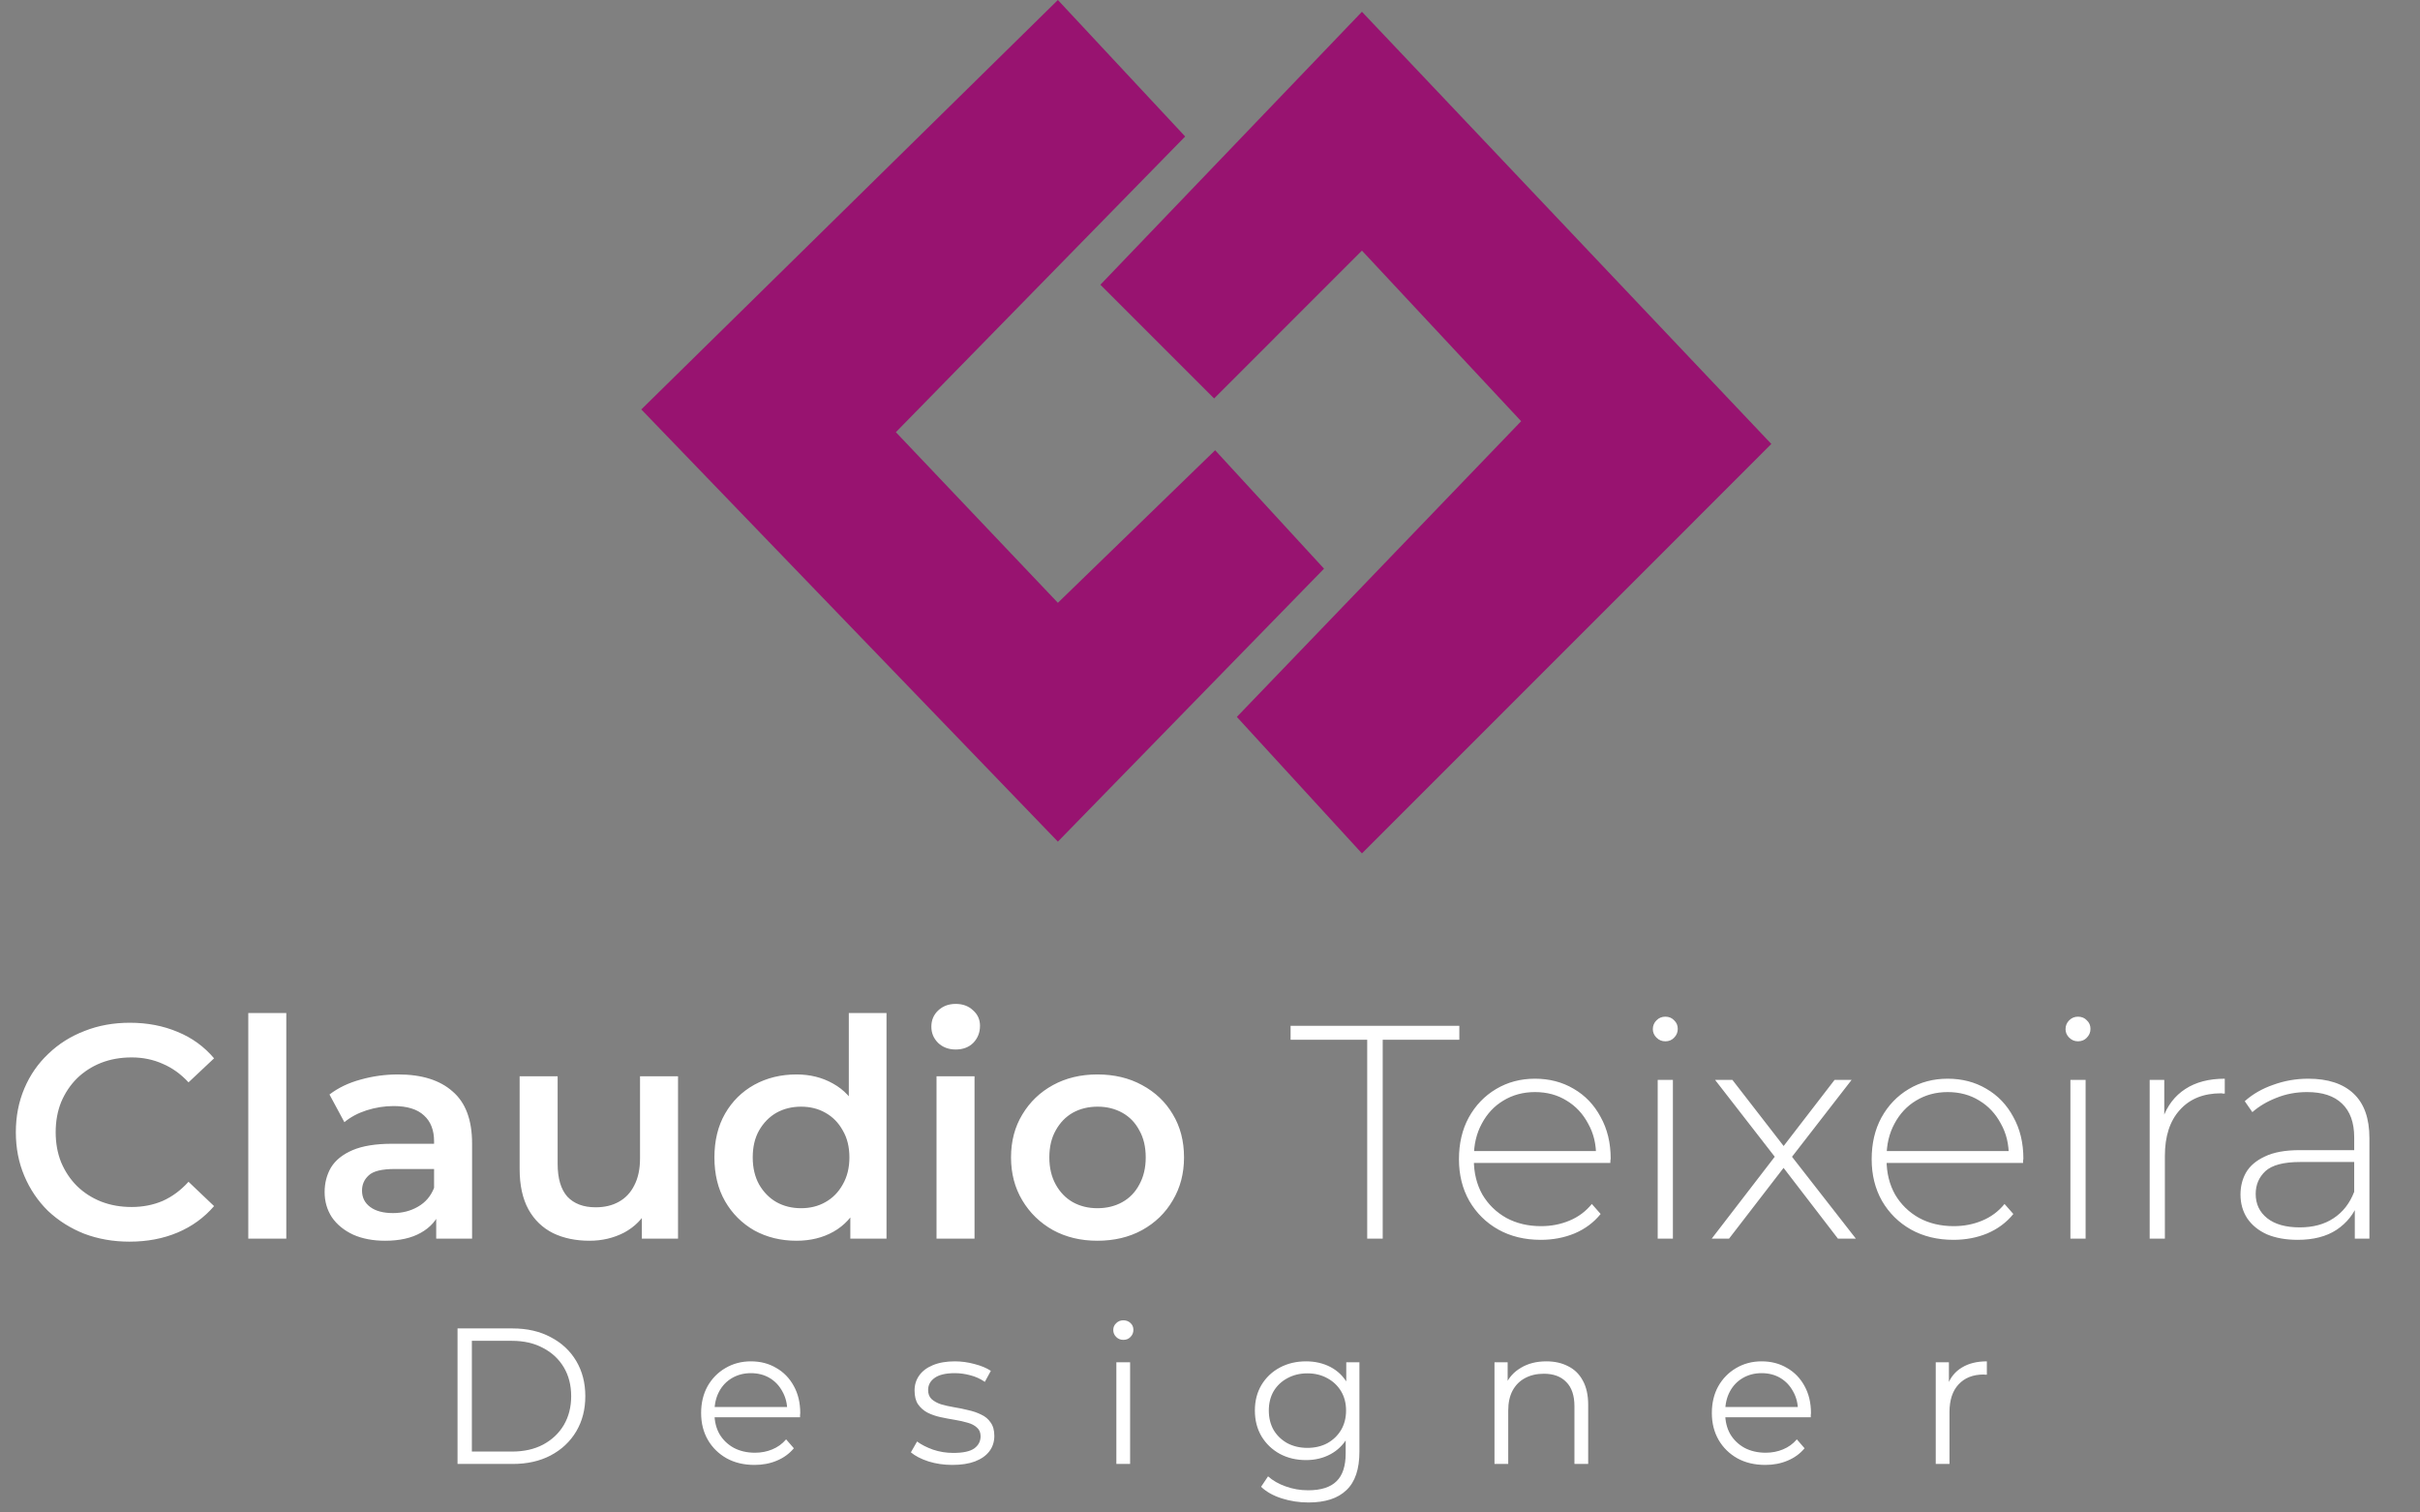
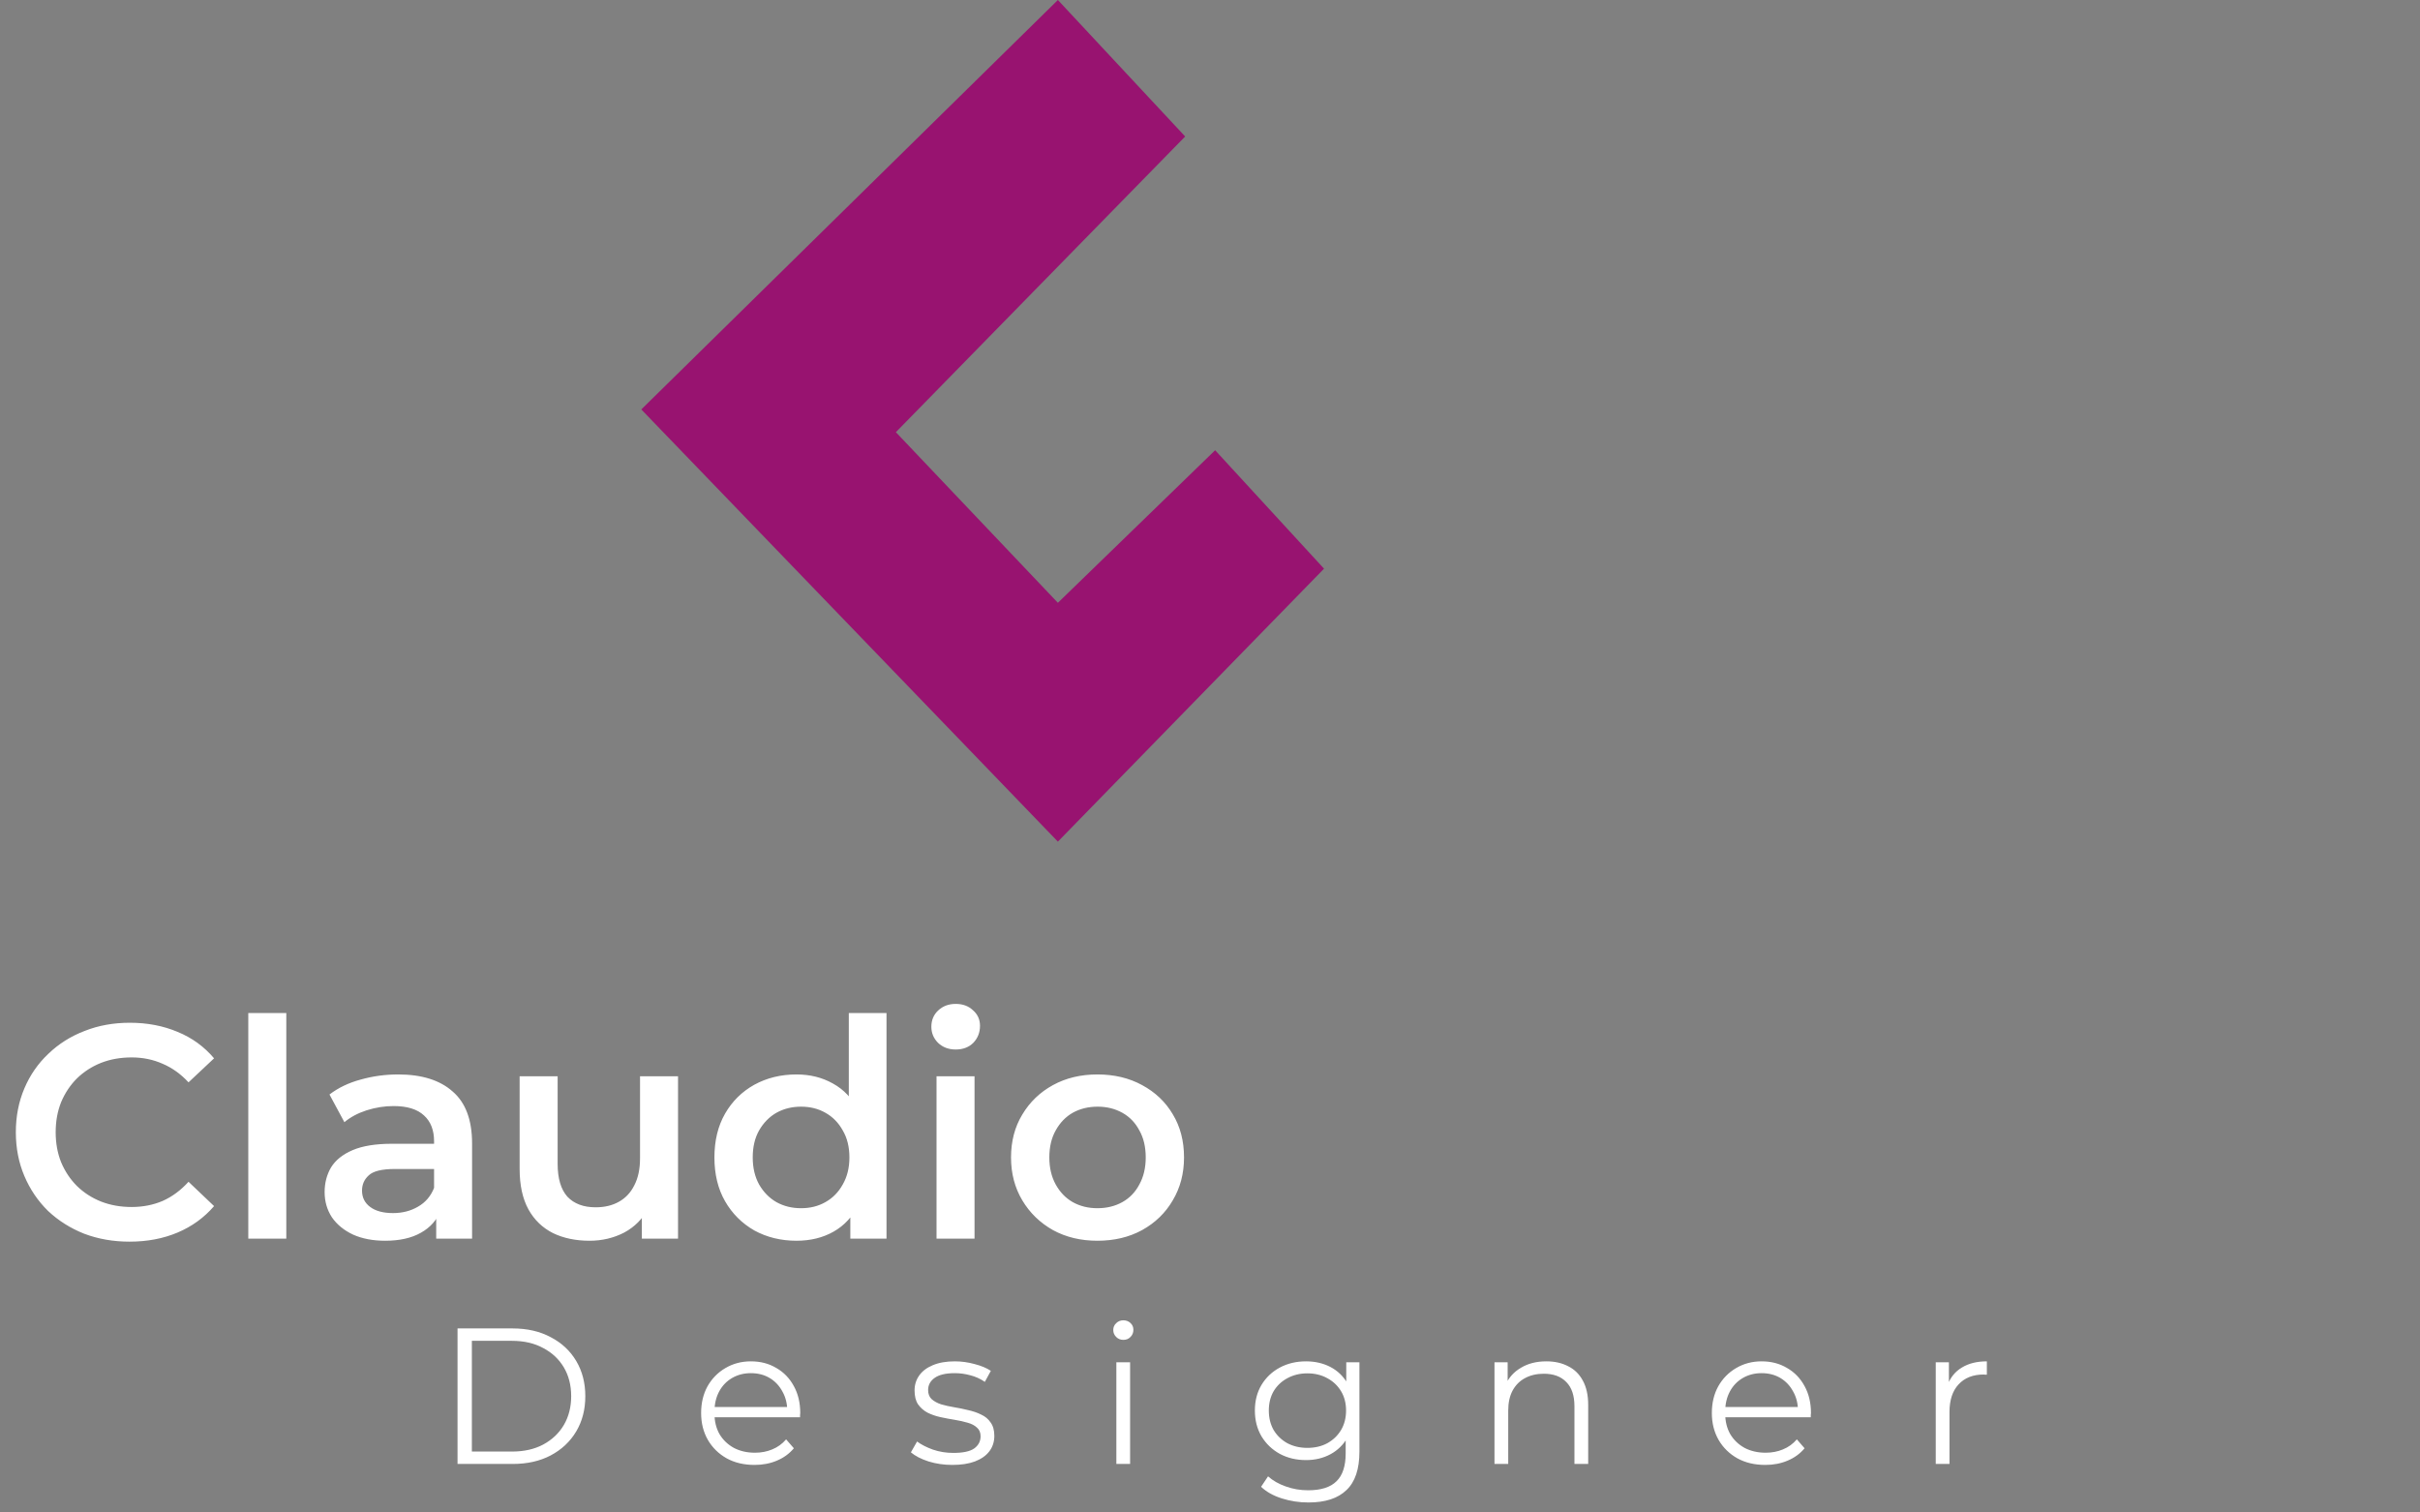
<svg xmlns="http://www.w3.org/2000/svg" width="200" height="125" viewBox="0 0 200 125" fill="none">
  <rect x="0" y="0" width="200" height="125" fill="#808080" stroke="none" />
  <path d="M37.813 120.989V109.789H42.373C43.568 109.789 44.613 110.029 45.509 110.509C46.416 110.979 47.12 111.635 47.621 112.477C48.122 113.32 48.373 114.291 48.373 115.389C48.373 116.488 48.122 117.459 47.621 118.301C47.12 119.144 46.416 119.805 45.509 120.285C44.613 120.755 43.568 120.989 42.373 120.989H37.813ZM38.997 119.965H42.309C43.301 119.965 44.16 119.773 44.885 119.389C45.621 118.995 46.192 118.456 46.597 117.773C47.002 117.08 47.205 116.285 47.205 115.389C47.205 114.483 47.002 113.688 46.597 113.005C46.192 112.323 45.621 111.789 44.885 111.405C44.16 111.011 43.301 110.813 42.309 110.813H38.997V119.965ZM62.36 121.069C61.485 121.069 60.717 120.888 60.056 120.525C59.395 120.152 58.877 119.645 58.504 119.005C58.13 118.355 57.944 117.613 57.944 116.781C57.944 115.949 58.12 115.213 58.472 114.573C58.834 113.933 59.325 113.432 59.944 113.069C60.573 112.696 61.277 112.509 62.056 112.509C62.845 112.509 63.544 112.691 64.152 113.053C64.77 113.405 65.256 113.907 65.608 114.557C65.96 115.197 66.136 115.939 66.136 116.781C66.136 116.835 66.13 116.893 66.12 116.957C66.12 117.011 66.12 117.069 66.12 117.133H58.808V116.285H65.512L65.064 116.621C65.064 116.013 64.93 115.475 64.664 115.005C64.408 114.525 64.056 114.152 63.608 113.885C63.16 113.619 62.642 113.485 62.056 113.485C61.48 113.485 60.962 113.619 60.504 113.885C60.045 114.152 59.688 114.525 59.432 115.005C59.176 115.485 59.048 116.035 59.048 116.653V116.829C59.048 117.469 59.187 118.035 59.464 118.525C59.752 119.005 60.147 119.384 60.648 119.661C61.16 119.928 61.741 120.061 62.392 120.061C62.904 120.061 63.379 119.971 63.816 119.789C64.264 119.608 64.648 119.331 64.968 118.957L65.608 119.693C65.234 120.141 64.765 120.483 64.2 120.717C63.645 120.952 63.032 121.069 62.36 121.069ZM78.704 121.069C78.011 121.069 77.355 120.973 76.736 120.781C76.117 120.579 75.632 120.328 75.28 120.029L75.792 119.133C76.133 119.389 76.571 119.613 77.104 119.805C77.637 119.987 78.197 120.077 78.784 120.077C79.584 120.077 80.16 119.955 80.512 119.709C80.864 119.453 81.04 119.117 81.04 118.701C81.04 118.392 80.939 118.152 80.736 117.981C80.544 117.8 80.288 117.667 79.968 117.581C79.648 117.485 79.291 117.405 78.896 117.341C78.501 117.277 78.107 117.203 77.712 117.117C77.328 117.032 76.976 116.909 76.656 116.749C76.336 116.579 76.075 116.349 75.872 116.061C75.68 115.773 75.584 115.389 75.584 114.909C75.584 114.451 75.712 114.04 75.968 113.677C76.224 113.315 76.597 113.032 77.088 112.829C77.589 112.616 78.197 112.509 78.912 112.509C79.456 112.509 80 112.584 80.544 112.733C81.088 112.872 81.536 113.059 81.888 113.293L81.392 114.205C81.019 113.949 80.619 113.768 80.192 113.661C79.765 113.544 79.339 113.485 78.912 113.485C78.155 113.485 77.595 113.619 77.232 113.885C76.88 114.141 76.704 114.472 76.704 114.877C76.704 115.197 76.8 115.448 76.992 115.629C77.195 115.811 77.456 115.955 77.776 116.061C78.107 116.157 78.464 116.237 78.848 116.301C79.243 116.365 79.632 116.445 80.016 116.541C80.411 116.627 80.768 116.749 81.088 116.909C81.419 117.059 81.68 117.277 81.872 117.565C82.075 117.843 82.176 118.211 82.176 118.669C82.176 119.16 82.037 119.587 81.76 119.949C81.493 120.301 81.099 120.579 80.576 120.781C80.064 120.973 79.44 121.069 78.704 121.069ZM92.261 120.989V112.589H93.397V120.989H92.261ZM92.837 110.733C92.602 110.733 92.405 110.653 92.245 110.493C92.085 110.333 92.005 110.141 92.005 109.917C92.005 109.693 92.085 109.507 92.245 109.357C92.405 109.197 92.602 109.117 92.837 109.117C93.071 109.117 93.269 109.192 93.429 109.341C93.589 109.491 93.669 109.677 93.669 109.901C93.669 110.136 93.589 110.333 93.429 110.493C93.279 110.653 93.082 110.733 92.837 110.733ZM108.141 124.173C107.373 124.173 106.637 124.061 105.933 123.837C105.229 123.613 104.659 123.293 104.221 122.877L104.797 122.013C105.192 122.365 105.677 122.643 106.253 122.845C106.84 123.059 107.459 123.165 108.109 123.165C109.176 123.165 109.96 122.915 110.461 122.413C110.963 121.923 111.213 121.155 111.213 120.109V118.013L111.373 116.573L111.261 115.133V112.589H112.349V119.965C112.349 121.416 111.992 122.477 111.277 123.149C110.573 123.832 109.528 124.173 108.141 124.173ZM107.933 120.669C107.133 120.669 106.413 120.499 105.773 120.157C105.133 119.805 104.627 119.32 104.253 118.701C103.891 118.083 103.709 117.373 103.709 116.573C103.709 115.773 103.891 115.069 104.253 114.461C104.627 113.843 105.133 113.363 105.773 113.021C106.413 112.68 107.133 112.509 107.933 112.509C108.68 112.509 109.352 112.664 109.949 112.973C110.547 113.283 111.021 113.741 111.373 114.349C111.725 114.957 111.901 115.699 111.901 116.573C111.901 117.448 111.725 118.189 111.373 118.797C111.021 119.405 110.547 119.869 109.949 120.189C109.352 120.509 108.68 120.669 107.933 120.669ZM108.045 119.661C108.664 119.661 109.213 119.533 109.693 119.277C110.173 119.011 110.552 118.648 110.829 118.189C111.107 117.72 111.245 117.181 111.245 116.573C111.245 115.965 111.107 115.432 110.829 114.973C110.552 114.515 110.173 114.157 109.693 113.901C109.213 113.635 108.664 113.501 108.045 113.501C107.437 113.501 106.888 113.635 106.397 113.901C105.917 114.157 105.539 114.515 105.261 114.973C104.995 115.432 104.861 115.965 104.861 116.573C104.861 117.181 104.995 117.72 105.261 118.189C105.539 118.648 105.917 119.011 106.397 119.277C106.888 119.533 107.437 119.661 108.045 119.661ZM127.799 112.509C128.481 112.509 129.079 112.643 129.591 112.909C130.113 113.165 130.519 113.56 130.807 114.093C131.105 114.627 131.255 115.299 131.255 116.109V120.989H130.119V116.221C130.119 115.336 129.895 114.669 129.447 114.221C129.009 113.763 128.391 113.533 127.591 113.533C126.993 113.533 126.471 113.656 126.023 113.901C125.585 114.136 125.244 114.483 124.999 114.941C124.764 115.389 124.647 115.933 124.647 116.573V120.989H123.511V112.589H124.599V114.893L124.423 114.461C124.689 113.853 125.116 113.379 125.703 113.037C126.289 112.685 126.988 112.509 127.799 112.509ZM145.891 121.069C145.016 121.069 144.248 120.888 143.587 120.525C142.926 120.152 142.408 119.645 142.035 119.005C141.662 118.355 141.475 117.613 141.475 116.781C141.475 115.949 141.651 115.213 142.003 114.573C142.366 113.933 142.856 113.432 143.475 113.069C144.104 112.696 144.808 112.509 145.587 112.509C146.376 112.509 147.075 112.691 147.683 113.053C148.302 113.405 148.787 113.907 149.139 114.557C149.491 115.197 149.667 115.939 149.667 116.781C149.667 116.835 149.662 116.893 149.651 116.957C149.651 117.011 149.651 117.069 149.651 117.133H142.339V116.285H149.043L148.595 116.621C148.595 116.013 148.462 115.475 148.195 115.005C147.939 114.525 147.587 114.152 147.139 113.885C146.691 113.619 146.174 113.485 145.587 113.485C145.011 113.485 144.494 113.619 144.035 113.885C143.576 114.152 143.219 114.525 142.963 115.005C142.707 115.485 142.579 116.035 142.579 116.653V116.829C142.579 117.469 142.718 118.035 142.995 118.525C143.283 119.005 143.678 119.384 144.179 119.661C144.691 119.928 145.272 120.061 145.923 120.061C146.435 120.061 146.91 119.971 147.347 119.789C147.795 119.608 148.179 119.331 148.499 118.957L149.139 119.693C148.766 120.141 148.296 120.483 147.731 120.717C147.176 120.952 146.563 121.069 145.891 121.069ZM159.979 120.989V112.589H161.067V114.877L160.955 114.477C161.19 113.837 161.585 113.352 162.139 113.021C162.694 112.68 163.382 112.509 164.203 112.509V113.613C164.161 113.613 164.118 113.613 164.075 113.613C164.033 113.603 163.99 113.597 163.947 113.597C163.062 113.597 162.369 113.869 161.867 114.413C161.366 114.947 161.115 115.709 161.115 116.701V120.989H159.979Z" fill="white" />
-   <path d="M112.992 102.366V85.933H106.66V84.778H120.606V85.933H114.274V102.366H112.992ZM127.334 102.467C126.011 102.467 124.838 102.182 123.817 101.612C122.812 101.043 122.016 100.256 121.43 99.251C120.86 98.245 120.575 97.098 120.575 95.808C120.575 94.501 120.843 93.354 121.379 92.366C121.932 91.361 122.686 90.573 123.641 90.004C124.596 89.434 125.668 89.15 126.857 89.15C128.046 89.15 129.11 89.426 130.048 89.979C131.003 90.531 131.748 91.31 132.284 92.316C132.837 93.304 133.114 94.451 133.114 95.758C133.114 95.808 133.105 95.867 133.088 95.934C133.088 95.984 133.088 96.043 133.088 96.11H121.505V95.13H132.41L131.907 95.607C131.924 94.585 131.706 93.672 131.254 92.868C130.819 92.047 130.224 91.411 129.47 90.959C128.716 90.49 127.845 90.255 126.857 90.255C125.885 90.255 125.014 90.49 124.244 90.959C123.49 91.411 122.895 92.047 122.46 92.868C122.024 93.672 121.806 94.594 121.806 95.632V95.858C121.806 96.93 122.041 97.885 122.51 98.723C122.996 99.544 123.657 100.189 124.495 100.658C125.333 101.11 126.287 101.336 127.359 101.336C128.197 101.336 128.976 101.185 129.696 100.884C130.433 100.582 131.053 100.122 131.556 99.502L132.284 100.331C131.715 101.034 130.994 101.571 130.123 101.939C129.269 102.291 128.339 102.467 127.334 102.467ZM137 102.366V89.25H138.256V102.366H137ZM137.628 86.059C137.343 86.059 137.101 85.958 136.9 85.757C136.699 85.556 136.598 85.322 136.598 85.054C136.598 84.769 136.699 84.526 136.9 84.325C137.101 84.124 137.343 84.024 137.628 84.024C137.93 84.024 138.173 84.124 138.357 84.325C138.558 84.509 138.658 84.744 138.658 85.029C138.658 85.314 138.558 85.556 138.357 85.757C138.173 85.958 137.93 86.059 137.628 86.059ZM141.466 102.366L146.919 95.28L146.894 95.883L141.743 89.25H143.175L147.672 95.054H147.145L151.617 89.25H153.024L147.823 95.959L147.848 95.28L153.376 102.366H151.894L147.145 96.185L147.622 96.235L142.898 102.366H141.466ZM161.442 102.467C160.119 102.467 158.946 102.182 157.924 101.612C156.919 101.043 156.123 100.256 155.537 99.251C154.968 98.245 154.683 97.098 154.683 95.808C154.683 94.501 154.951 93.354 155.487 92.366C156.04 91.361 156.794 90.573 157.748 90.004C158.703 89.434 159.775 89.15 160.965 89.15C162.154 89.15 163.218 89.426 164.156 89.979C165.11 90.531 165.856 91.31 166.392 92.316C166.945 93.304 167.221 94.451 167.221 95.758C167.221 95.808 167.213 95.867 167.196 95.934C167.196 95.984 167.196 96.043 167.196 96.11H155.613V95.13H166.518L166.015 95.607C166.032 94.585 165.814 93.672 165.362 92.868C164.926 92.047 164.332 91.411 163.578 90.959C162.824 90.49 161.953 90.255 160.965 90.255C159.993 90.255 159.122 90.49 158.351 90.959C157.598 91.411 157.003 92.047 156.567 92.868C156.132 93.672 155.914 94.594 155.914 95.632V95.858C155.914 96.93 156.149 97.885 156.618 98.723C157.103 99.544 157.765 100.189 158.603 100.658C159.44 101.11 160.395 101.336 161.467 101.336C162.305 101.336 163.084 101.185 163.804 100.884C164.541 100.582 165.161 100.122 165.663 99.502L166.392 100.331C165.822 101.034 165.102 101.571 164.231 101.939C163.377 102.291 162.447 102.467 161.442 102.467ZM171.108 102.366V89.25H172.364V102.366H171.108ZM171.736 86.059C171.451 86.059 171.208 85.958 171.007 85.757C170.806 85.556 170.706 85.322 170.706 85.054C170.706 84.769 170.806 84.526 171.007 84.325C171.208 84.124 171.451 84.024 171.736 84.024C172.037 84.024 172.28 84.124 172.465 84.325C172.666 84.509 172.766 84.744 172.766 85.029C172.766 85.314 172.666 85.556 172.465 85.757C172.28 85.958 172.037 86.059 171.736 86.059ZM177.659 102.366V89.25H178.865V92.843L178.74 92.441C179.108 91.386 179.728 90.573 180.599 90.004C181.47 89.434 182.559 89.15 183.866 89.15V90.381C183.815 90.381 183.765 90.381 183.715 90.381C183.665 90.364 183.614 90.356 183.564 90.356C182.107 90.356 180.968 90.816 180.147 91.738C179.326 92.642 178.916 93.907 178.916 95.532V102.366H177.659ZM194.612 102.366V99.376L194.562 98.924V93.999C194.562 92.776 194.227 91.847 193.557 91.21C192.904 90.573 191.941 90.255 190.668 90.255C189.763 90.255 188.917 90.414 188.13 90.733C187.359 91.034 186.697 91.428 186.145 91.913L185.517 91.009C186.17 90.423 186.957 89.97 187.878 89.652C188.8 89.317 189.763 89.15 190.768 89.15C192.393 89.15 193.641 89.56 194.512 90.381C195.383 91.201 195.819 92.424 195.819 94.049V102.366H194.612ZM189.889 102.467C188.917 102.467 188.071 102.316 187.351 102.014C186.647 101.696 186.103 101.252 185.718 100.683C185.349 100.113 185.165 99.46 185.165 98.723C185.165 98.053 185.316 97.45 185.617 96.914C185.935 96.361 186.455 95.917 187.175 95.582C187.895 95.23 188.858 95.054 190.064 95.054H194.889V96.034H190.09C188.733 96.034 187.778 96.285 187.225 96.788C186.689 97.291 186.421 97.919 186.421 98.673C186.421 99.51 186.739 100.18 187.376 100.683C188.012 101.185 188.909 101.437 190.064 101.437C191.17 101.437 192.1 101.185 192.854 100.683C193.624 100.18 194.194 99.451 194.562 98.497L194.914 99.351C194.562 100.306 193.959 101.068 193.105 101.638C192.267 102.19 191.195 102.467 189.889 102.467Z" fill="white" />
  <path d="M10.706 102.617C9.366 102.617 8.118 102.4 6.963 101.964C5.823 101.512 4.827 100.884 3.972 100.08C3.135 99.259 2.482 98.296 2.013 97.19C1.544 96.085 1.309 94.878 1.309 93.572C1.309 92.265 1.544 91.059 2.013 89.954C2.482 88.848 3.143 87.893 3.998 87.089C4.852 86.268 5.849 85.64 6.988 85.205C8.127 84.752 9.375 84.526 10.732 84.526C12.172 84.526 13.487 84.778 14.677 85.28C15.866 85.766 16.871 86.495 17.692 87.466L15.581 89.451C14.944 88.764 14.233 88.253 13.445 87.918C12.658 87.567 11.804 87.391 10.882 87.391C9.961 87.391 9.115 87.541 8.345 87.843C7.591 88.144 6.929 88.572 6.36 89.124C5.807 89.677 5.371 90.331 5.053 91.084C4.751 91.838 4.601 92.667 4.601 93.572C4.601 94.476 4.751 95.306 5.053 96.059C5.371 96.813 5.807 97.466 6.36 98.019C6.929 98.572 7.591 98.999 8.345 99.301C9.115 99.602 9.961 99.753 10.882 99.753C11.804 99.753 12.658 99.585 13.445 99.251C14.233 98.899 14.944 98.371 15.581 97.668L17.692 99.678C16.871 100.632 15.866 101.361 14.677 101.864C13.487 102.366 12.164 102.617 10.706 102.617ZM20.52 102.366V83.722H23.661V102.366H20.52ZM36.05 102.366V99.653L35.874 99.075V94.326C35.874 93.404 35.598 92.692 35.045 92.19C34.492 91.671 33.654 91.411 32.532 91.411C31.778 91.411 31.033 91.528 30.296 91.763C29.576 91.997 28.964 92.324 28.462 92.743L27.23 90.456C27.951 89.903 28.805 89.493 29.793 89.225C30.798 88.94 31.837 88.798 32.909 88.798C34.852 88.798 36.351 89.267 37.407 90.205C38.479 91.126 39.015 92.558 39.015 94.501V102.366H36.05ZM31.829 102.542C30.824 102.542 29.944 102.375 29.19 102.04C28.436 101.688 27.85 101.21 27.431 100.607C27.029 99.987 26.828 99.292 26.828 98.522C26.828 97.768 27.004 97.09 27.356 96.487C27.725 95.883 28.319 95.406 29.14 95.054C29.961 94.703 31.05 94.527 32.407 94.527H36.301V96.612H32.633C31.561 96.612 30.84 96.788 30.472 97.14C30.103 97.475 29.919 97.894 29.919 98.396C29.919 98.966 30.145 99.418 30.597 99.753C31.05 100.088 31.678 100.256 32.482 100.256C33.252 100.256 33.939 100.08 34.542 99.728C35.162 99.376 35.606 98.857 35.874 98.17L36.402 100.055C36.1 100.842 35.556 101.453 34.769 101.889C33.998 102.324 33.018 102.542 31.829 102.542ZM48.724 102.542C47.585 102.542 46.58 102.333 45.709 101.914C44.838 101.478 44.16 100.825 43.674 99.954C43.188 99.066 42.945 97.952 42.945 96.612V88.948H46.086V96.185C46.086 97.391 46.354 98.296 46.89 98.899C47.443 99.485 48.222 99.778 49.227 99.778C49.964 99.778 50.6 99.627 51.137 99.326C51.689 99.024 52.117 98.572 52.418 97.969C52.736 97.366 52.895 96.621 52.895 95.733V88.948H56.036V102.366H53.046V98.748L53.574 99.853C53.122 100.725 52.46 101.395 51.589 101.864C50.718 102.316 49.763 102.542 48.724 102.542ZM65.827 102.542C64.537 102.542 63.373 102.257 62.335 101.688C61.313 101.101 60.509 100.297 59.922 99.276C59.336 98.254 59.043 97.048 59.043 95.657C59.043 94.267 59.336 93.061 59.922 92.039C60.509 91.017 61.313 90.222 62.335 89.652C63.373 89.082 64.537 88.798 65.827 88.798C66.95 88.798 67.955 89.049 68.843 89.552C69.73 90.037 70.434 90.783 70.953 91.788C71.472 92.793 71.732 94.083 71.732 95.657C71.732 97.215 71.481 98.505 70.978 99.527C70.476 100.532 69.781 101.286 68.893 101.788C68.005 102.291 66.983 102.542 65.827 102.542ZM66.204 99.853C66.958 99.853 67.628 99.686 68.214 99.351C68.817 99.016 69.295 98.53 69.647 97.894C70.015 97.257 70.199 96.512 70.199 95.657C70.199 94.786 70.015 94.041 69.647 93.421C69.295 92.784 68.817 92.299 68.214 91.964C67.628 91.629 66.958 91.461 66.204 91.461C65.45 91.461 64.772 91.629 64.169 91.964C63.583 92.299 63.105 92.784 62.737 93.421C62.385 94.041 62.209 94.786 62.209 95.657C62.209 96.512 62.385 97.257 62.737 97.894C63.105 98.53 63.583 99.016 64.169 99.351C64.772 99.686 65.45 99.853 66.204 99.853ZM70.275 102.366V99.2L70.4 95.632L70.149 92.064V83.722H73.265V102.366H70.275ZM77.399 102.366V88.948H80.54V102.366H77.399ZM78.982 86.737C78.395 86.737 77.91 86.553 77.524 86.185C77.156 85.816 76.972 85.372 76.972 84.853C76.972 84.317 77.156 83.873 77.524 83.521C77.91 83.153 78.395 82.968 78.982 82.968C79.568 82.968 80.045 83.144 80.414 83.496C80.799 83.831 80.992 84.258 80.992 84.778C80.992 85.33 80.808 85.799 80.439 86.185C80.071 86.553 79.585 86.737 78.982 86.737ZM90.692 102.542C89.319 102.542 88.096 102.249 87.024 101.663C85.952 101.06 85.106 100.239 84.486 99.2C83.866 98.162 83.556 96.981 83.556 95.657C83.556 94.317 83.866 93.136 84.486 92.115C85.106 91.076 85.952 90.263 87.024 89.677C88.096 89.091 89.319 88.798 90.692 88.798C92.083 88.798 93.314 89.091 94.386 89.677C95.475 90.263 96.321 91.067 96.924 92.089C97.544 93.111 97.853 94.3 97.853 95.657C97.853 96.981 97.544 98.162 96.924 99.2C96.321 100.239 95.475 101.06 94.386 101.663C93.314 102.249 92.083 102.542 90.692 102.542ZM90.692 99.853C91.463 99.853 92.15 99.686 92.753 99.351C93.356 99.016 93.825 98.53 94.16 97.894C94.512 97.257 94.688 96.512 94.688 95.657C94.688 94.786 94.512 94.041 94.16 93.421C93.825 92.784 93.356 92.299 92.753 91.964C92.15 91.629 91.471 91.461 90.718 91.461C89.947 91.461 89.26 91.629 88.657 91.964C88.071 92.299 87.602 92.784 87.25 93.421C86.898 94.041 86.722 94.786 86.722 95.657C86.722 96.512 86.898 97.257 87.25 97.894C87.602 98.53 88.071 99.016 88.657 99.351C89.26 99.686 89.939 99.853 90.692 99.853Z" fill="white" />
  <path d="M87.428 0L97.948 11.28L74.039 35.718L87.428 49.818L100.425 37.21L109.424 46.998L87.428 69.557L53 33.838L87.428 0Z" fill="#981370" />
-   <path d="M112.557 70.53L102.218 59.25L125.714 34.811L112.557 20.712L100.339 32.931L90.94 23.532L112.557 0.973L146.391 36.691L112.557 70.53Z" fill="#981370" />
</svg>